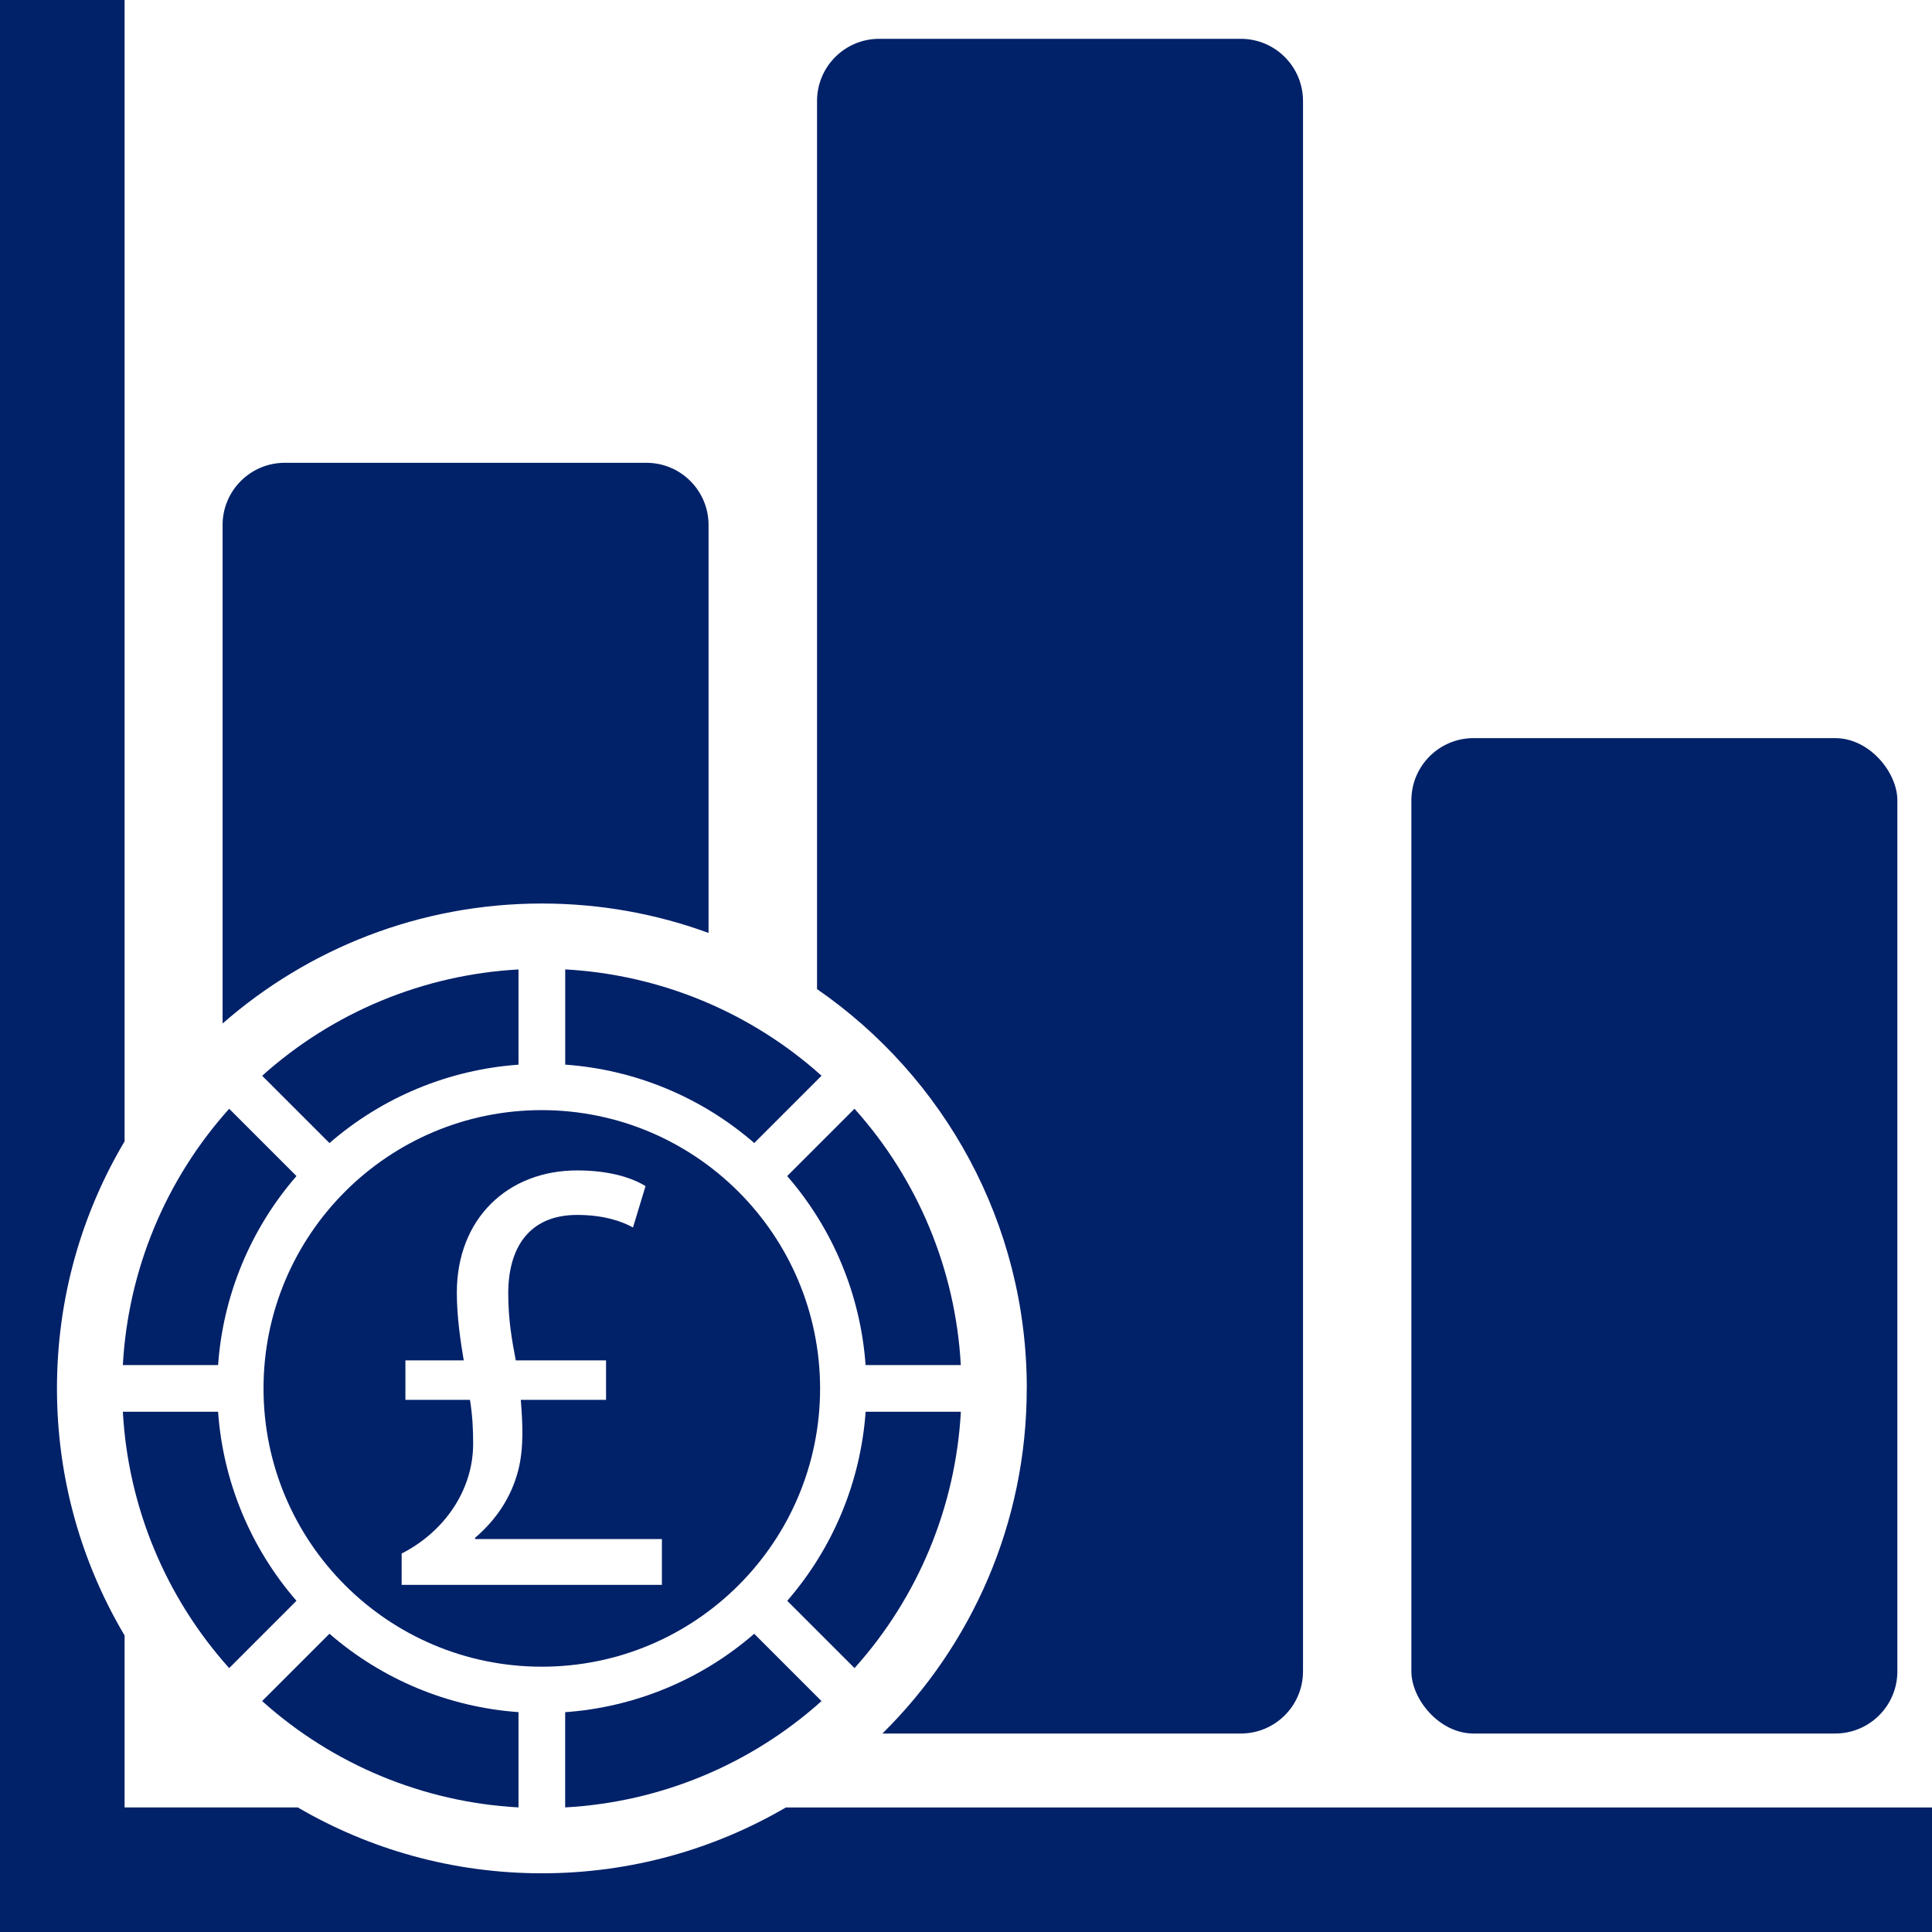
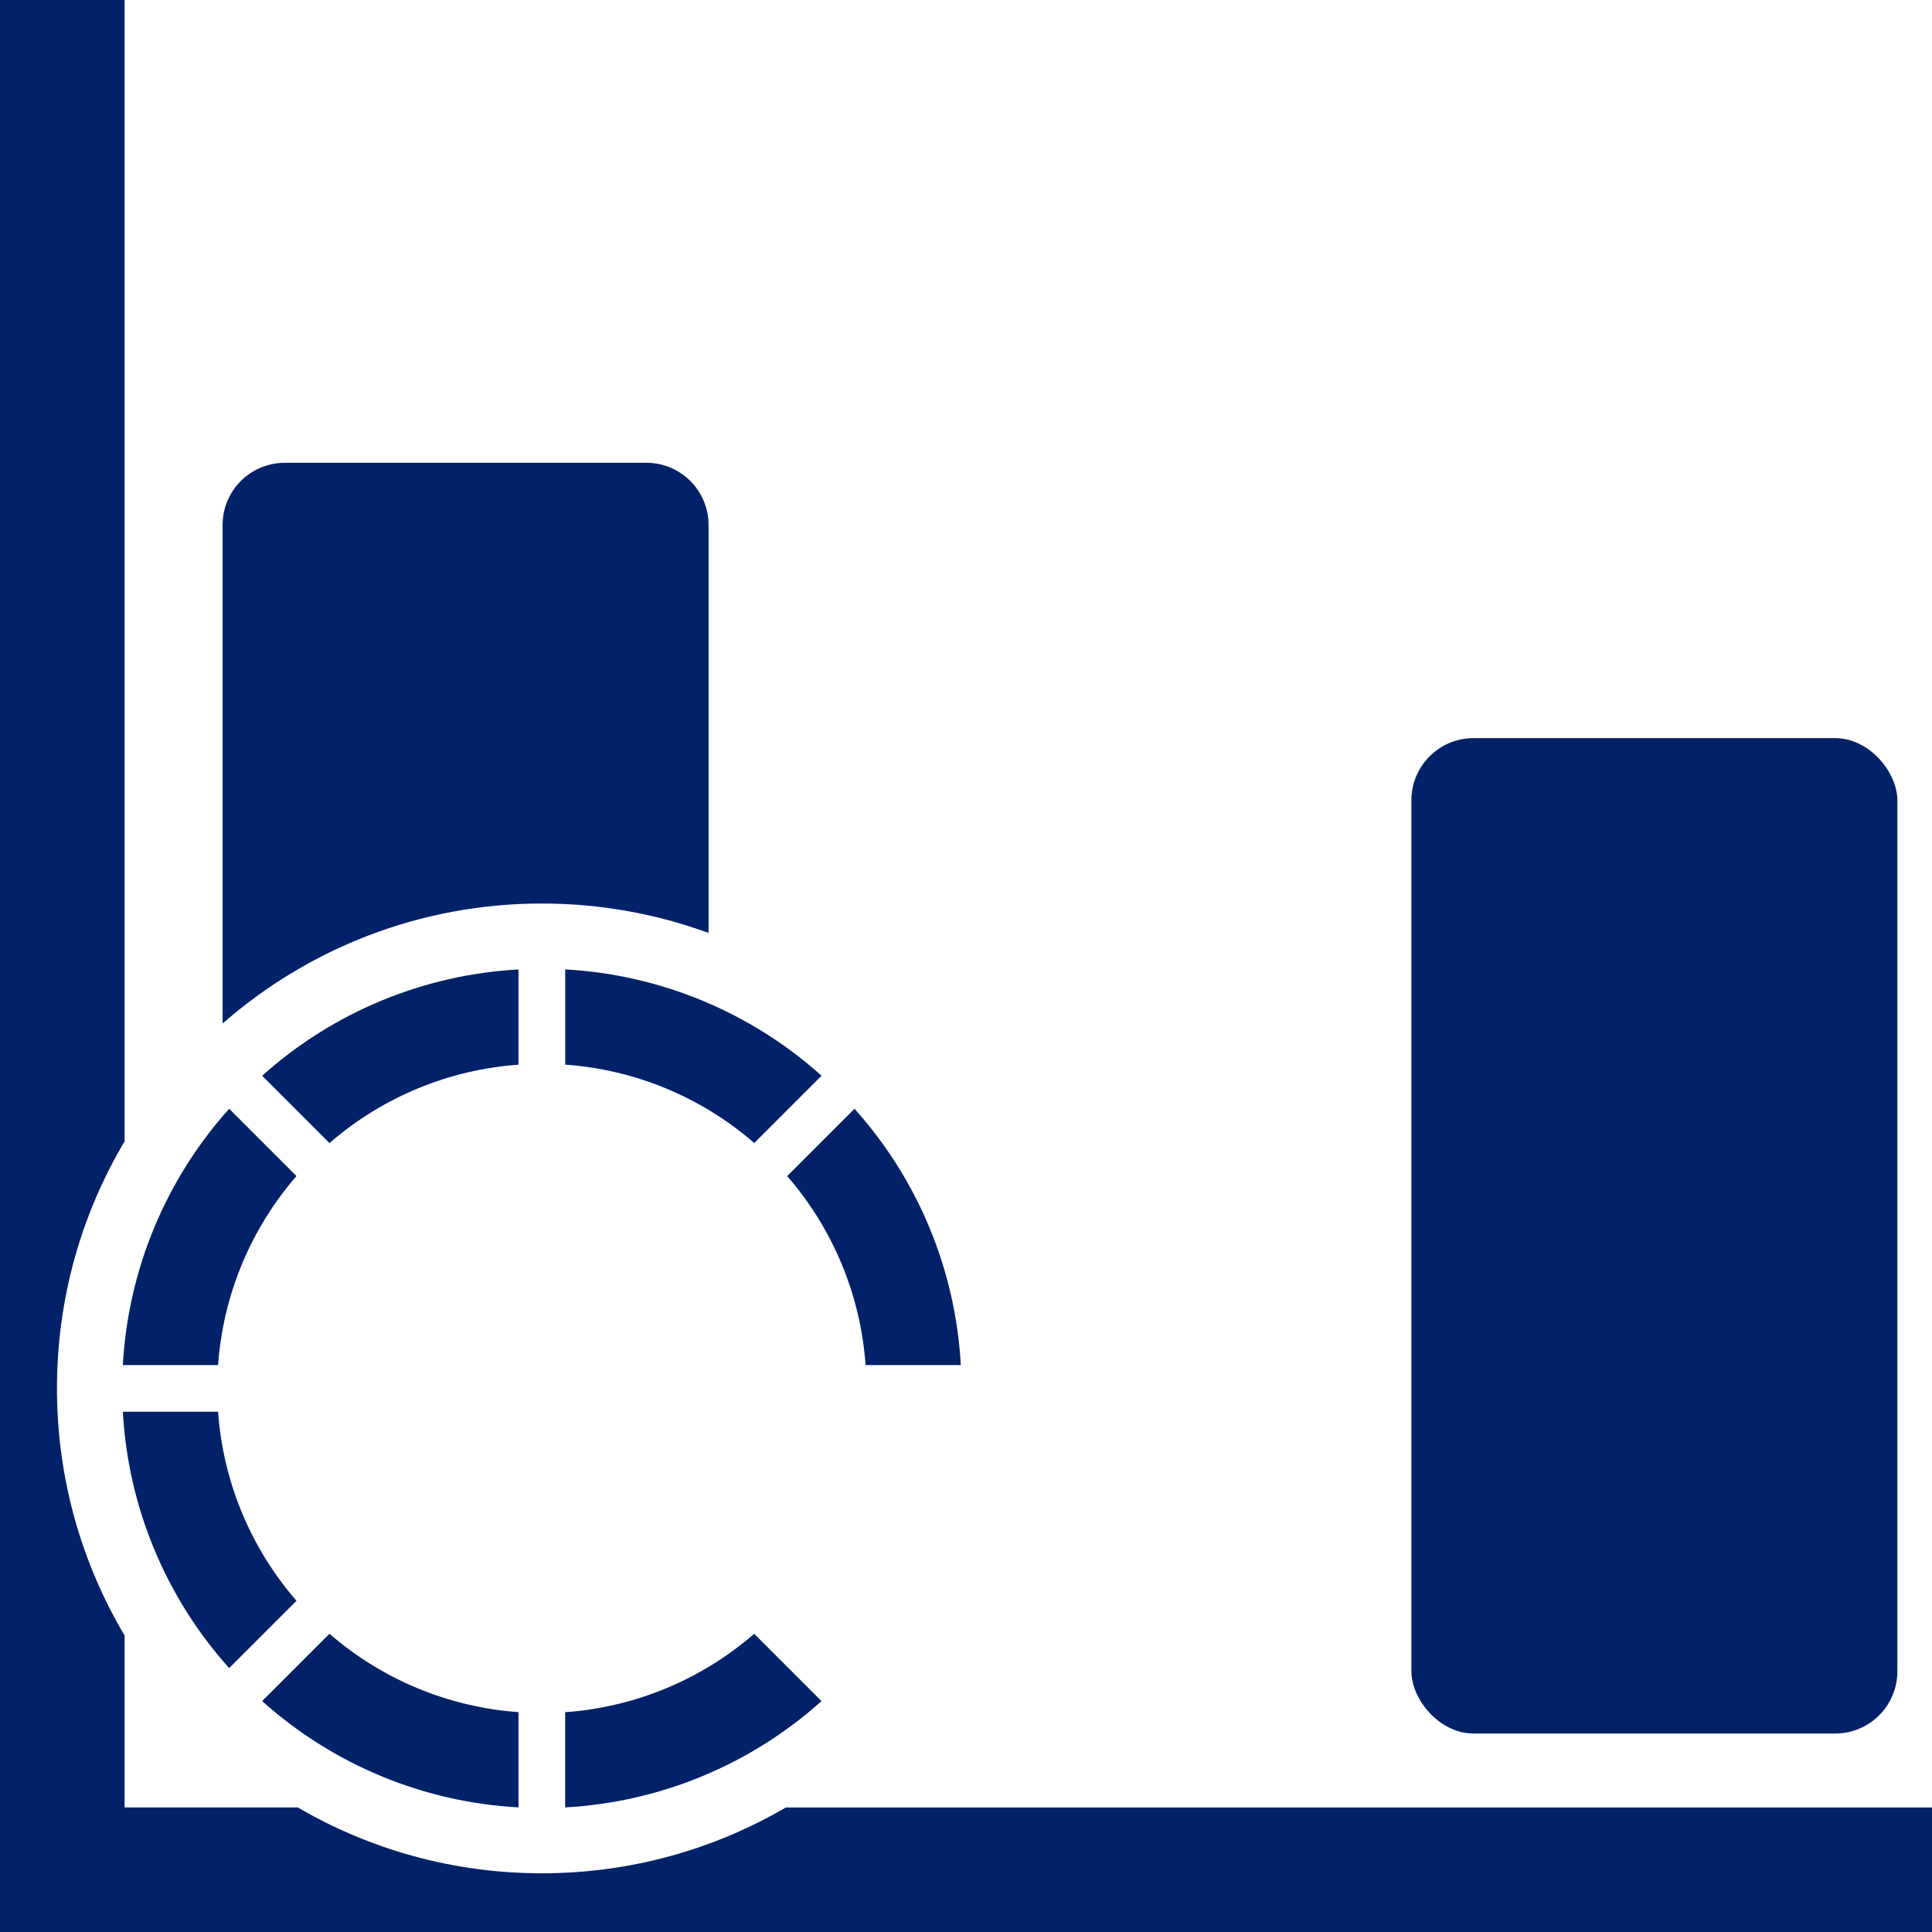
<svg xmlns="http://www.w3.org/2000/svg" id="Capa_1" viewBox="5.11 7.07 411.07 411.07">
  <defs>
    <style> .cls-1 { fill: #012169; } </style>
  </defs>
  <g>
-     <path class="cls-1" d="M223.57,302.48c0,28.74-11.75,54.72-30.71,73.43h76.26c7.3,0,13.23-5.92,13.23-13.23V28.56c0-7.3-5.92-13.23-13.23-13.23h-76.95c-7.3,0-13.22,5.92-13.22,13.23v188.96c26.96,18.61,44.63,49.72,44.63,84.95Z" />
    <rect class="cls-1" x="305.41" y="164.12" width="103.4" height="211.79" rx="13.23" ry="13.23" />
    <path class="cls-1" d="M172.34,391.63c-15.26,8.91-33,14.02-51.94,14.02s-36.69-5.11-51.94-14.02H31.62v-36.58c-9.14-15.4-14.39-33.37-14.39-52.57s5.25-37.18,14.39-52.57V7.07H5.11v411.07h411.07v-26.5h-243.84Z" />
    <path class="cls-1" d="M120.4,199.31c12.46,0,24.41,2.21,35.47,6.26v-86.8c0-7.3-5.92-13.23-13.22-13.23h-76.95c-7.3,0-13.23,5.92-13.23,13.23v106.07c18.15-15.89,41.92-25.53,67.93-25.53Z" />
  </g>
  <g>
    <path class="cls-1" d="M115.43,233.6v-20.26c-20.23,1.11-39.47,9.09-54.54,22.62l14.32,14.32c11.25-9.77,25.36-15.62,40.22-16.68Z" />
    <path class="cls-1" d="M68.19,257.3l-14.32-14.32c-13.53,15.07-21.51,34.31-22.62,54.54h20.26c1.06-14.86,6.91-28.97,16.68-40.22Z" />
    <path class="cls-1" d="M179.91,235.95c-15.07-13.53-34.32-21.51-54.54-22.62v20.26c14.86,1.06,28.97,6.91,40.22,16.68l14.32-14.32Z" />
    <path class="cls-1" d="M51.51,307.45h-20.26c1.11,20.23,9.09,39.47,22.62,54.54l14.32-14.32c-9.77-11.25-15.62-25.36-16.68-40.22Z" />
    <path class="cls-1" d="M189.28,297.52h20.26c-1.11-20.23-9.09-39.47-22.62-54.54l-14.32,14.32c9.77,11.25,15.62,25.36,16.68,40.22Z" />
-     <path class="cls-1" d="M172.61,347.67l14.32,14.32c13.53-15.07,21.51-34.31,22.62-54.54h-20.26c-1.06,14.86-6.91,28.97-16.68,40.22Z" />
    <path class="cls-1" d="M125.36,371.37v20.26c20.23-1.11,39.47-9.09,54.54-22.62l-14.32-14.32c-11.25,9.77-25.36,15.62-40.22,16.68Z" />
    <path class="cls-1" d="M60.89,369.01c15.07,13.53,34.32,21.52,54.54,22.62v-20.27c-14.86-1.06-28.97-6.91-40.22-16.68l-14.32,14.32Z" />
-     <path class="cls-1" d="M179.6,302.48c-.04-32.68-26.52-59.17-59.21-59.21-32.7,0-59.21,26.51-59.21,59.21s26.51,59.21,59.21,59.21,59.21-26.51,59.21-59.21ZM145.93,344.28h-55.36v-6.67c8.94-4.54,15.21-13.34,15.21-23.35,0-3.2-.13-5.87-.67-9.34h-13.74v-8.4h12.41c-.67-4-1.47-9.2-1.47-14.41,0-15.74,10.81-26.01,25.61-26.01,6.94,0,11.74,1.6,14.54,3.34l-2.67,8.8c-2.4-1.33-6.27-2.67-11.87-2.67-10.41,0-14.67,7.2-14.67,16.68,0,5.74.8,10.01,1.6,14.27h19.21v8.4h-18.14c.4,5.07.67,10.14-.53,14.94-1.47,5.74-4.67,10.54-9.2,14.41v.27h39.75v9.74Z" />
  </g>
</svg>